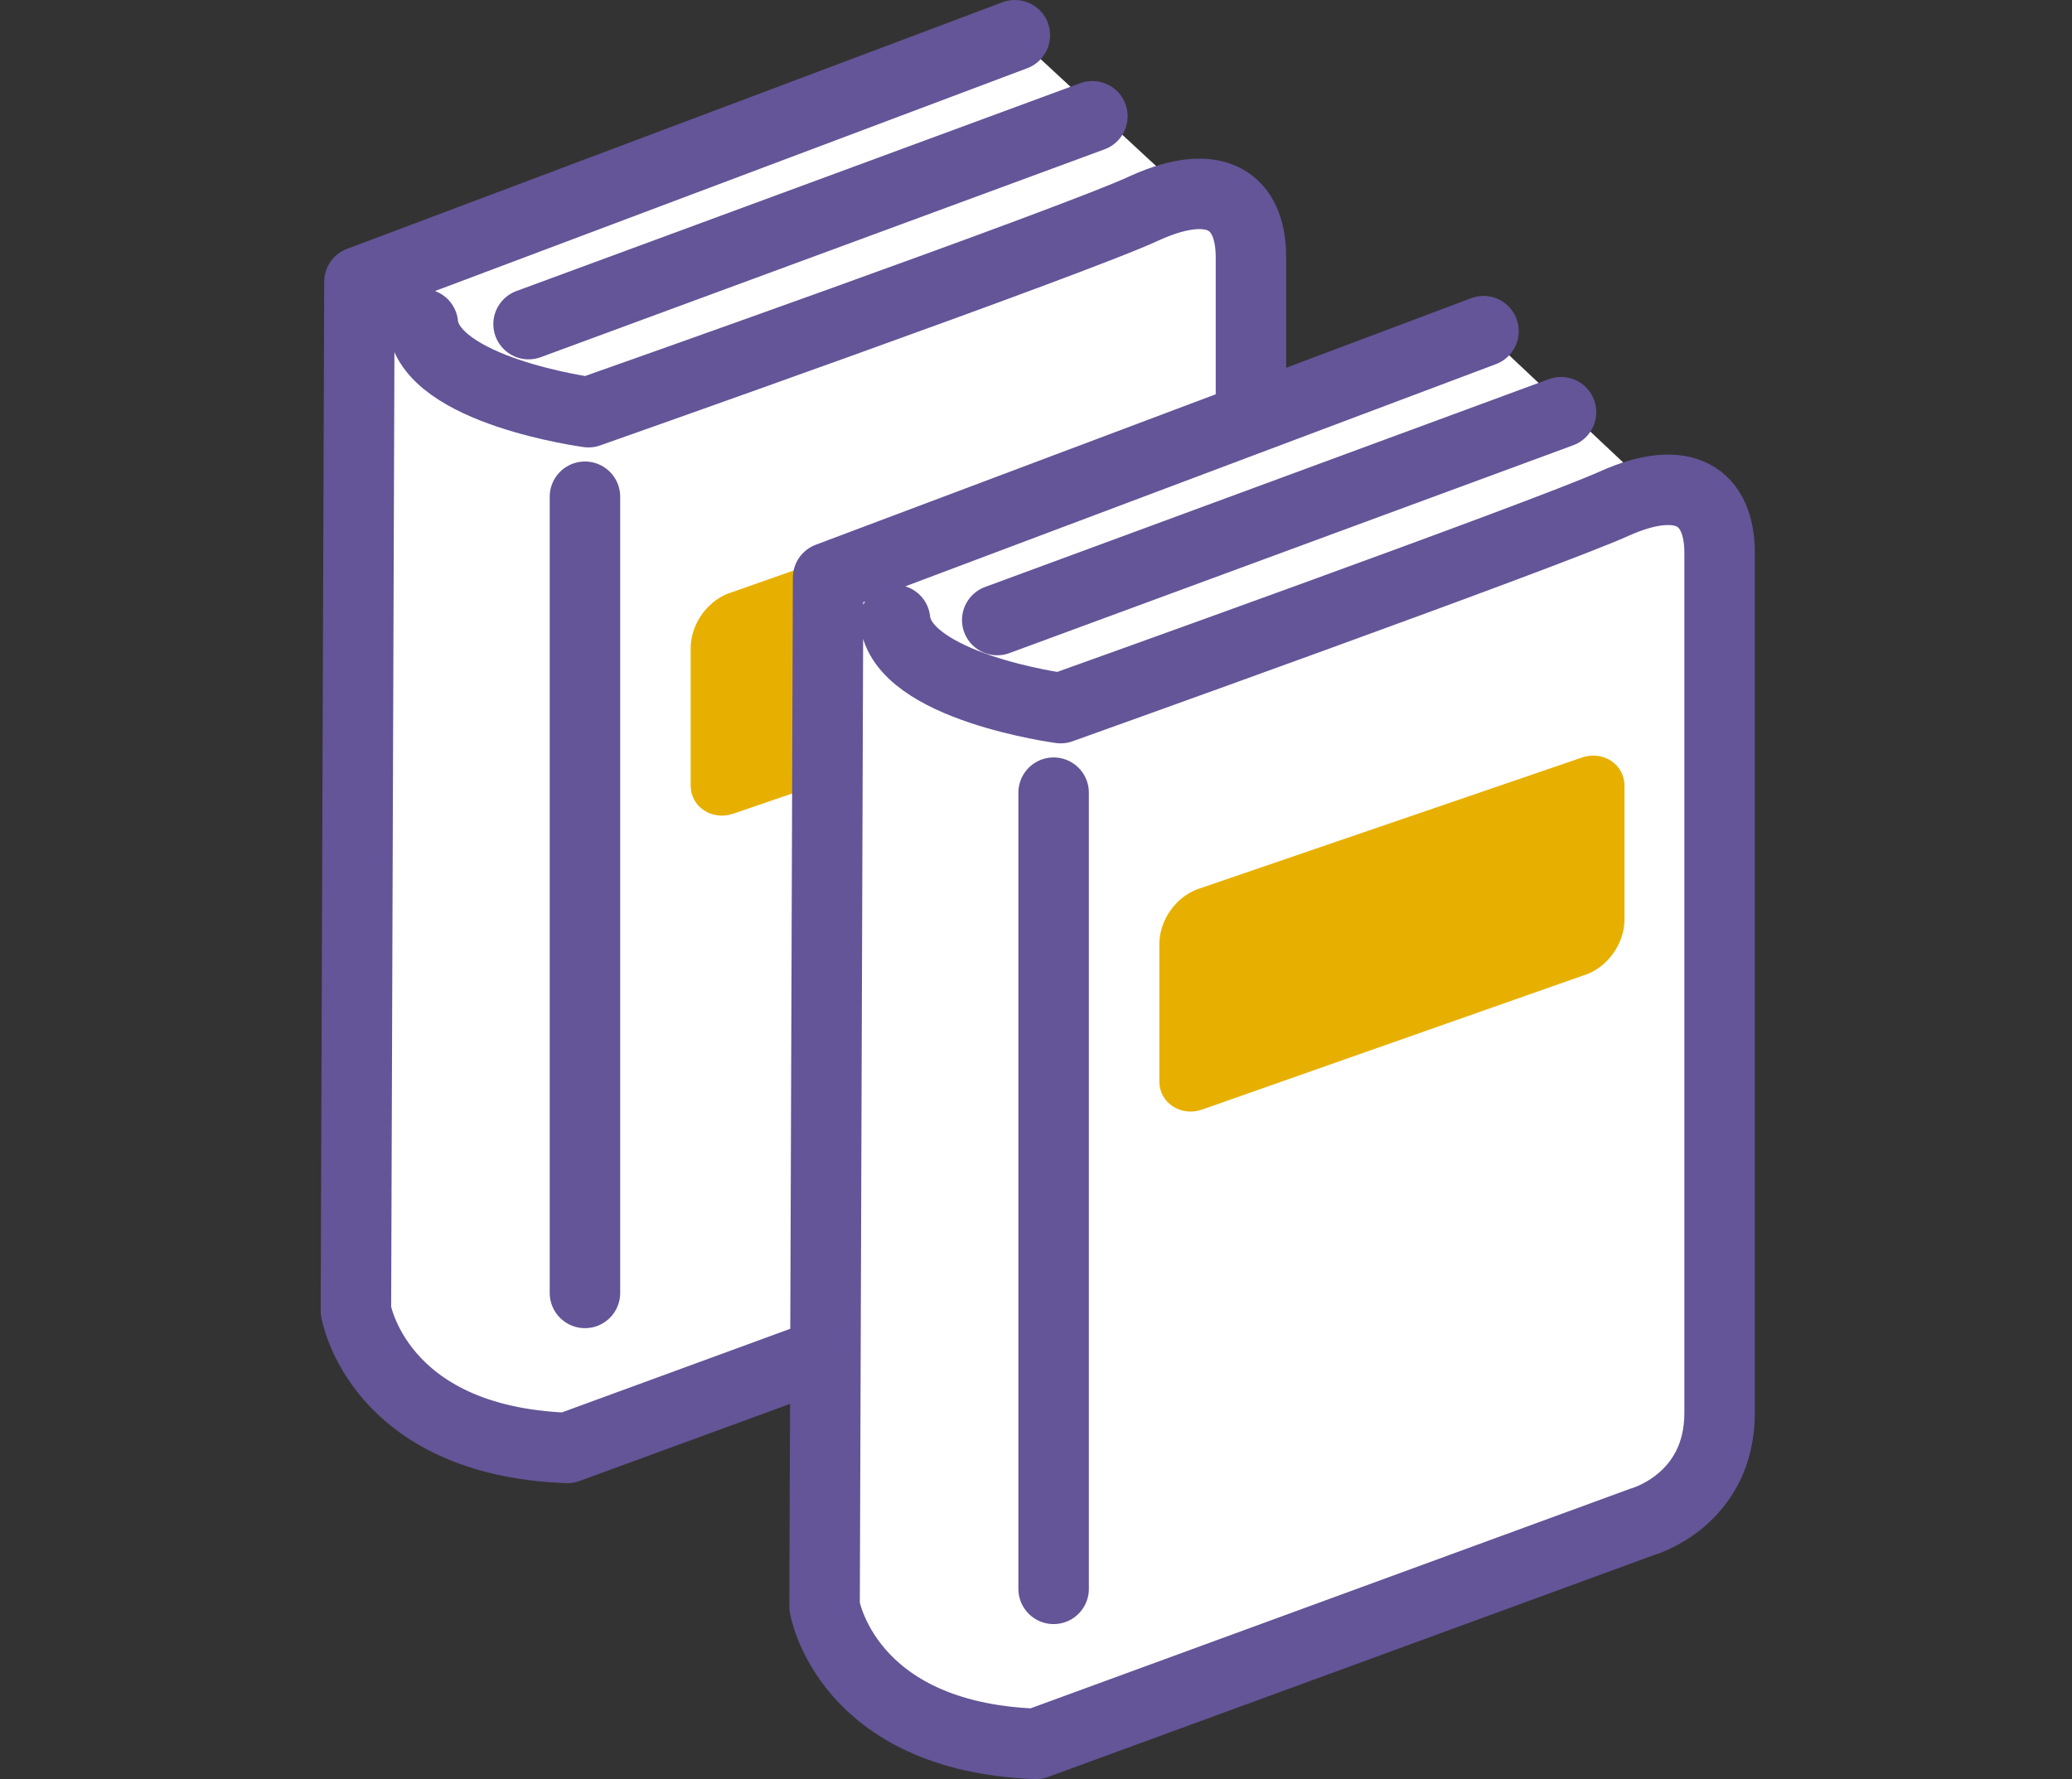
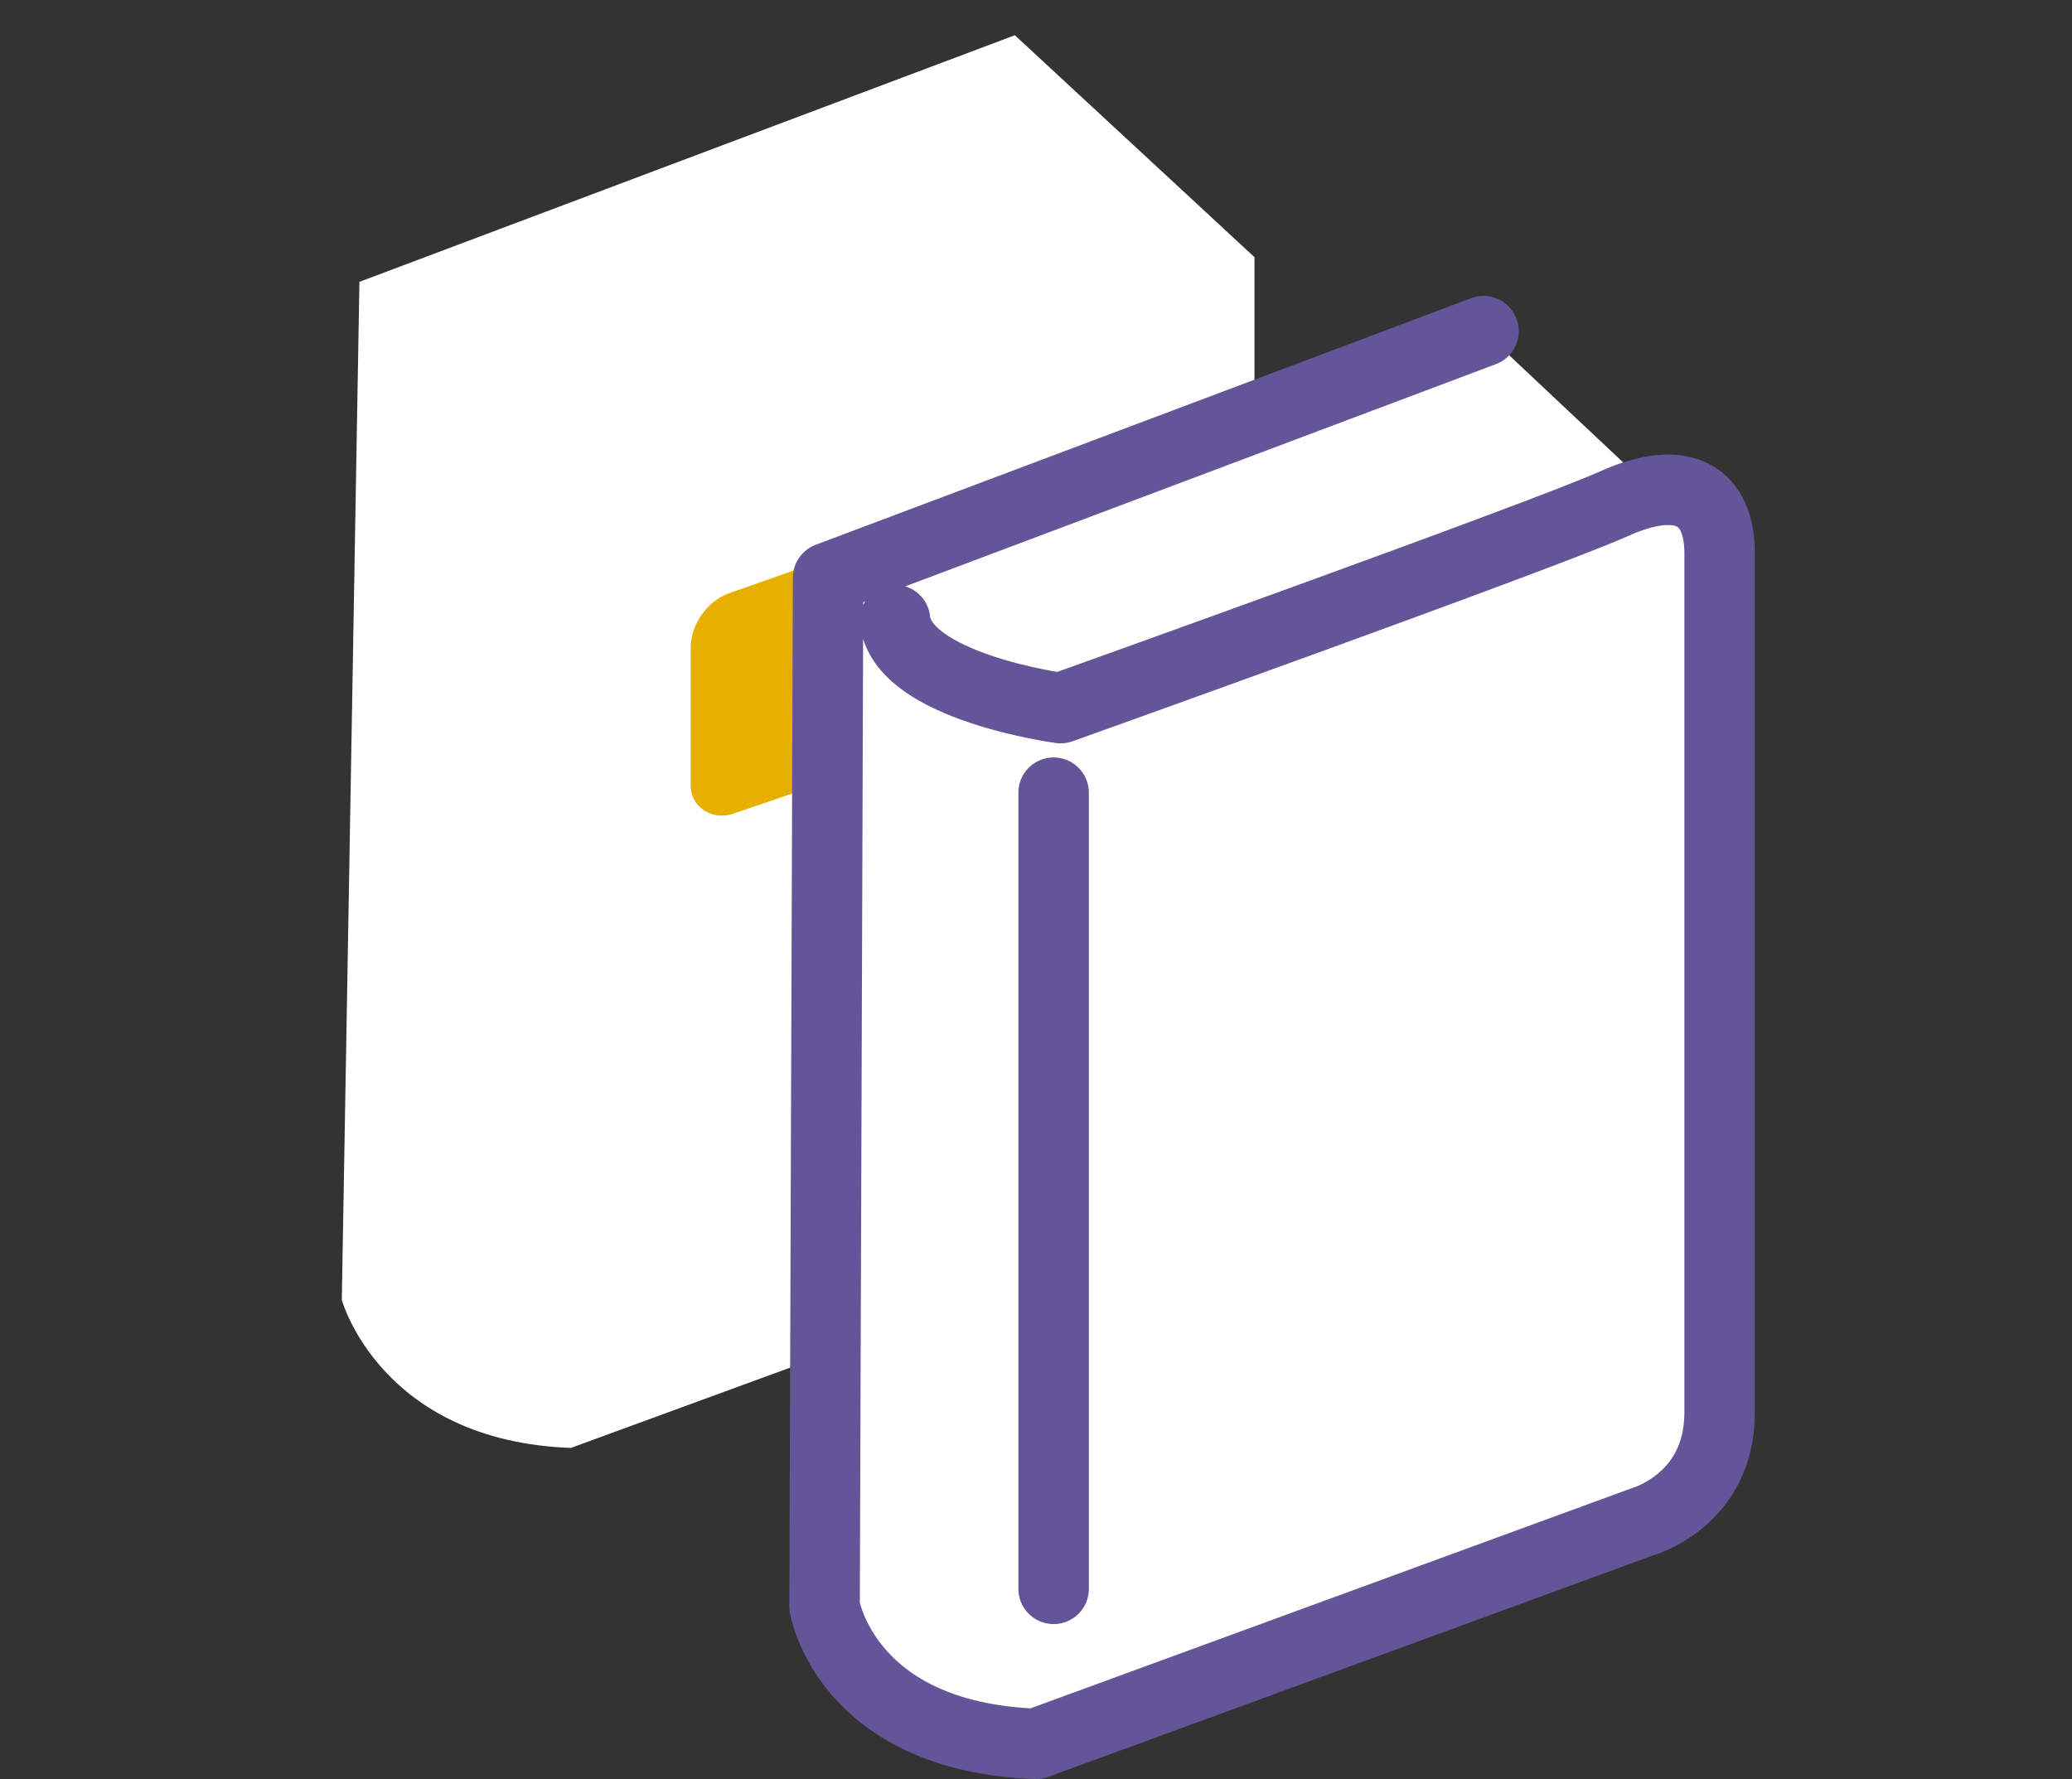
<svg xmlns="http://www.w3.org/2000/svg" version="1.1" id="_イヤー_2" x="0px" y="0px" viewBox="0 0 58.8 50.5" style="enable-background:new 0 0 58.8 50.5;" xml:space="preserve">
  <rect x="0" y="0" width="58.8" height="50.5" fill="#333333" stroke="none" />
  <style type="text/css">
	.st0{fill:#FFFFFF;}
	.st1{fill:none;stroke:#635597;stroke-width:2;stroke-linecap:round;stroke-linejoin:round;}
	.st2{fill:#E7B000;}
</style>
  <g id="menu">
    <g>
      <g>
        <g>
          <path class="st0" d="M28.8,1L10.2,8L9.7,36.9c0,0,1.1,4,6.5,4.2l17.2-6.3c0,0,2.2-0.6,2.2-3.1V7.3L28.8,1z" />
-           <path class="st1" d="M28.8,1L10.2,8l-0.1,29.2c0,0,0.6,3.7,6,3.9l17.2-6.3c0,0,2.2-0.6,2.2-3.1V7.3c0-1.6-1-2.3-3-1.4      c-1.9,0.9-15.8,5.8-15.8,5.8s-4.5-0.6-4.7-2.5" />
-           <line class="st1" x1="15" y1="9.2" x2="31" y2="3.3" />
-           <line class="st1" x1="16.6" y1="14.1" x2="16.6" y2="36.7" />
        </g>
        <path class="st2" d="M32.8,17.8c0,0.7-0.5,1.4-1.2,1.6l-10.8,3.7c-0.6,0.2-1.2-0.2-1.2-0.8v-3.9c0-0.7,0.5-1.4,1.2-1.6L31.6,13     c0.6-0.2,1.2,0.2,1.2,0.8V17.8z" />
      </g>
      <g>
        <g>
          <path class="st0" d="M42.1,9.4l-18.6,7l-0.6,28.9c0,0,1.1,4,6.5,4.2l17.2-6.3c0,0,2.2-0.6,2.2-3.1V15.7L42.1,9.4L42.1,9.4z" />
          <path class="st1" d="M42.1,9.4l-18.6,7l-0.1,29.2c0,0,0.6,3.7,6,3.9l17.2-6.3c0,0,2.2-0.6,2.2-3.1V15.7c0-1.6-1-2.3-3-1.4      s-15.7,5.8-15.7,5.8s-4.5-0.6-4.7-2.5" />
-           <line class="st1" x1="28.3" y1="17.6" x2="44.3" y2="11.7" />
          <line class="st1" x1="29.9" y1="22.5" x2="29.9" y2="45.1" />
        </g>
-         <path class="st2" d="M46.1,26.1c0,0.7-0.5,1.4-1.2,1.6l-10.8,3.8c-0.6,0.2-1.2-0.2-1.2-0.8v-3.9c0-0.7,0.5-1.4,1.2-1.6l10.8-3.7     c0.6-0.2,1.2,0.2,1.2,0.8V26.1z" />
      </g>
    </g>
  </g>
</svg>